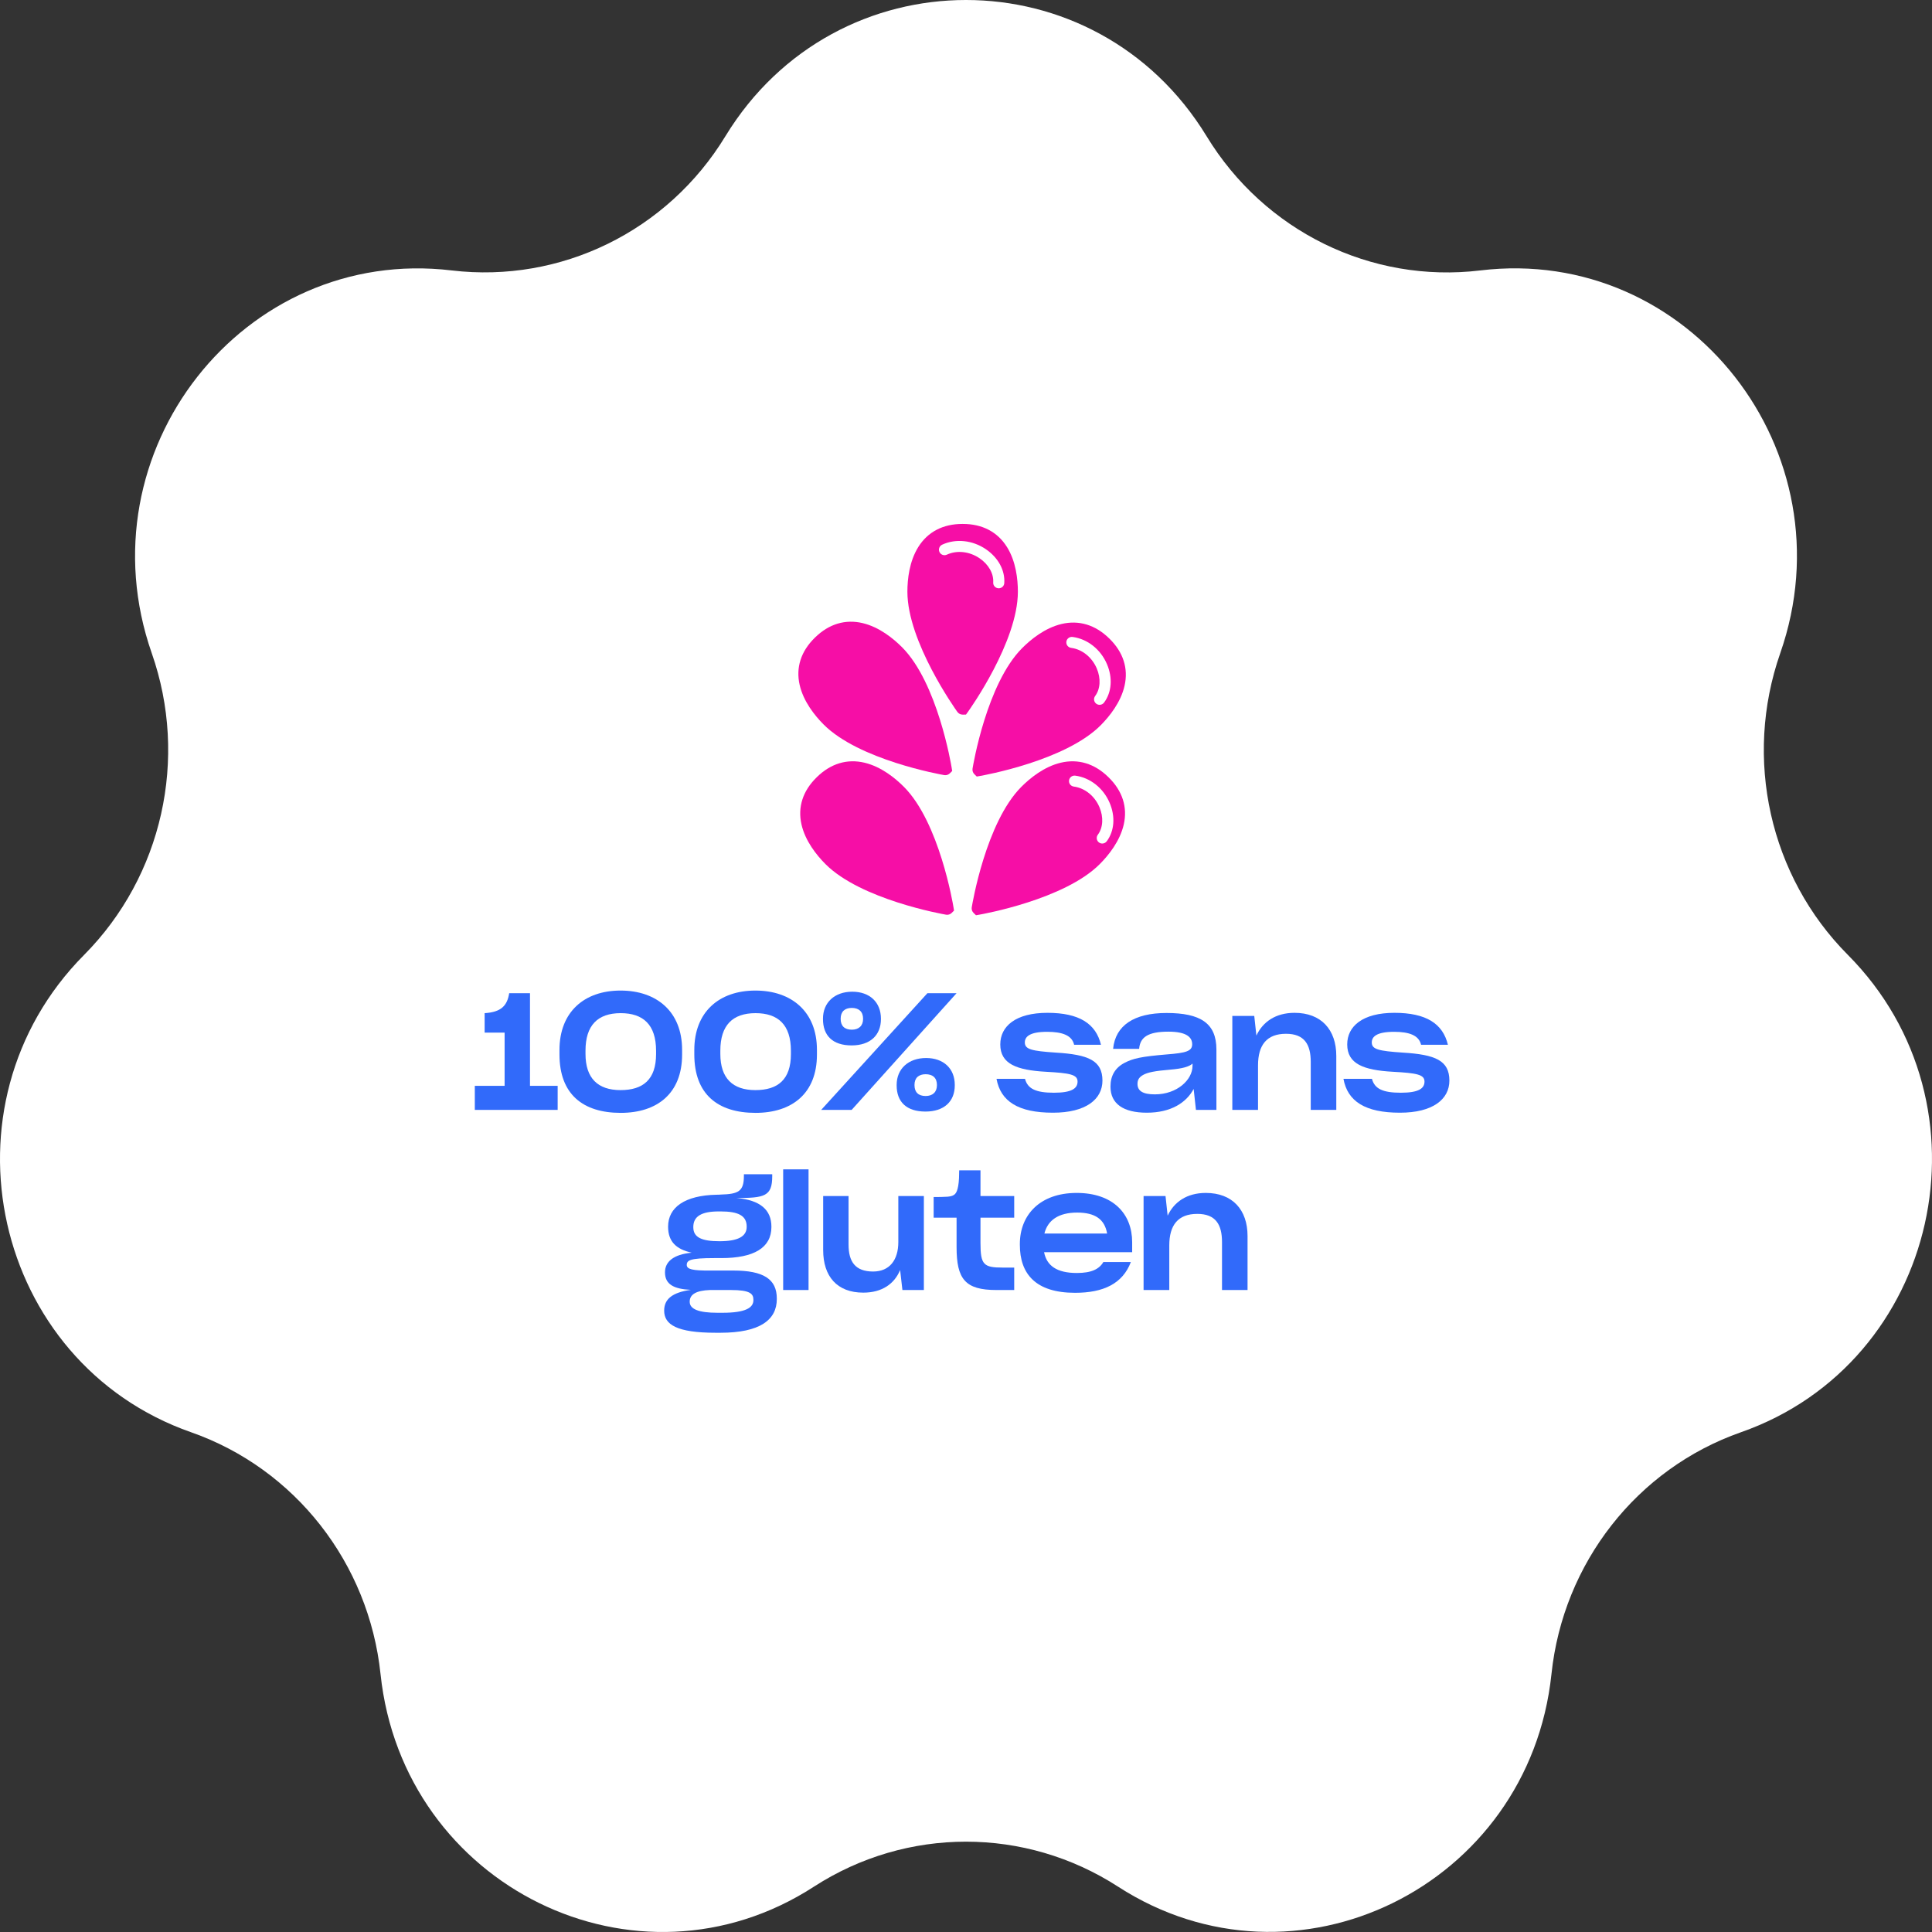
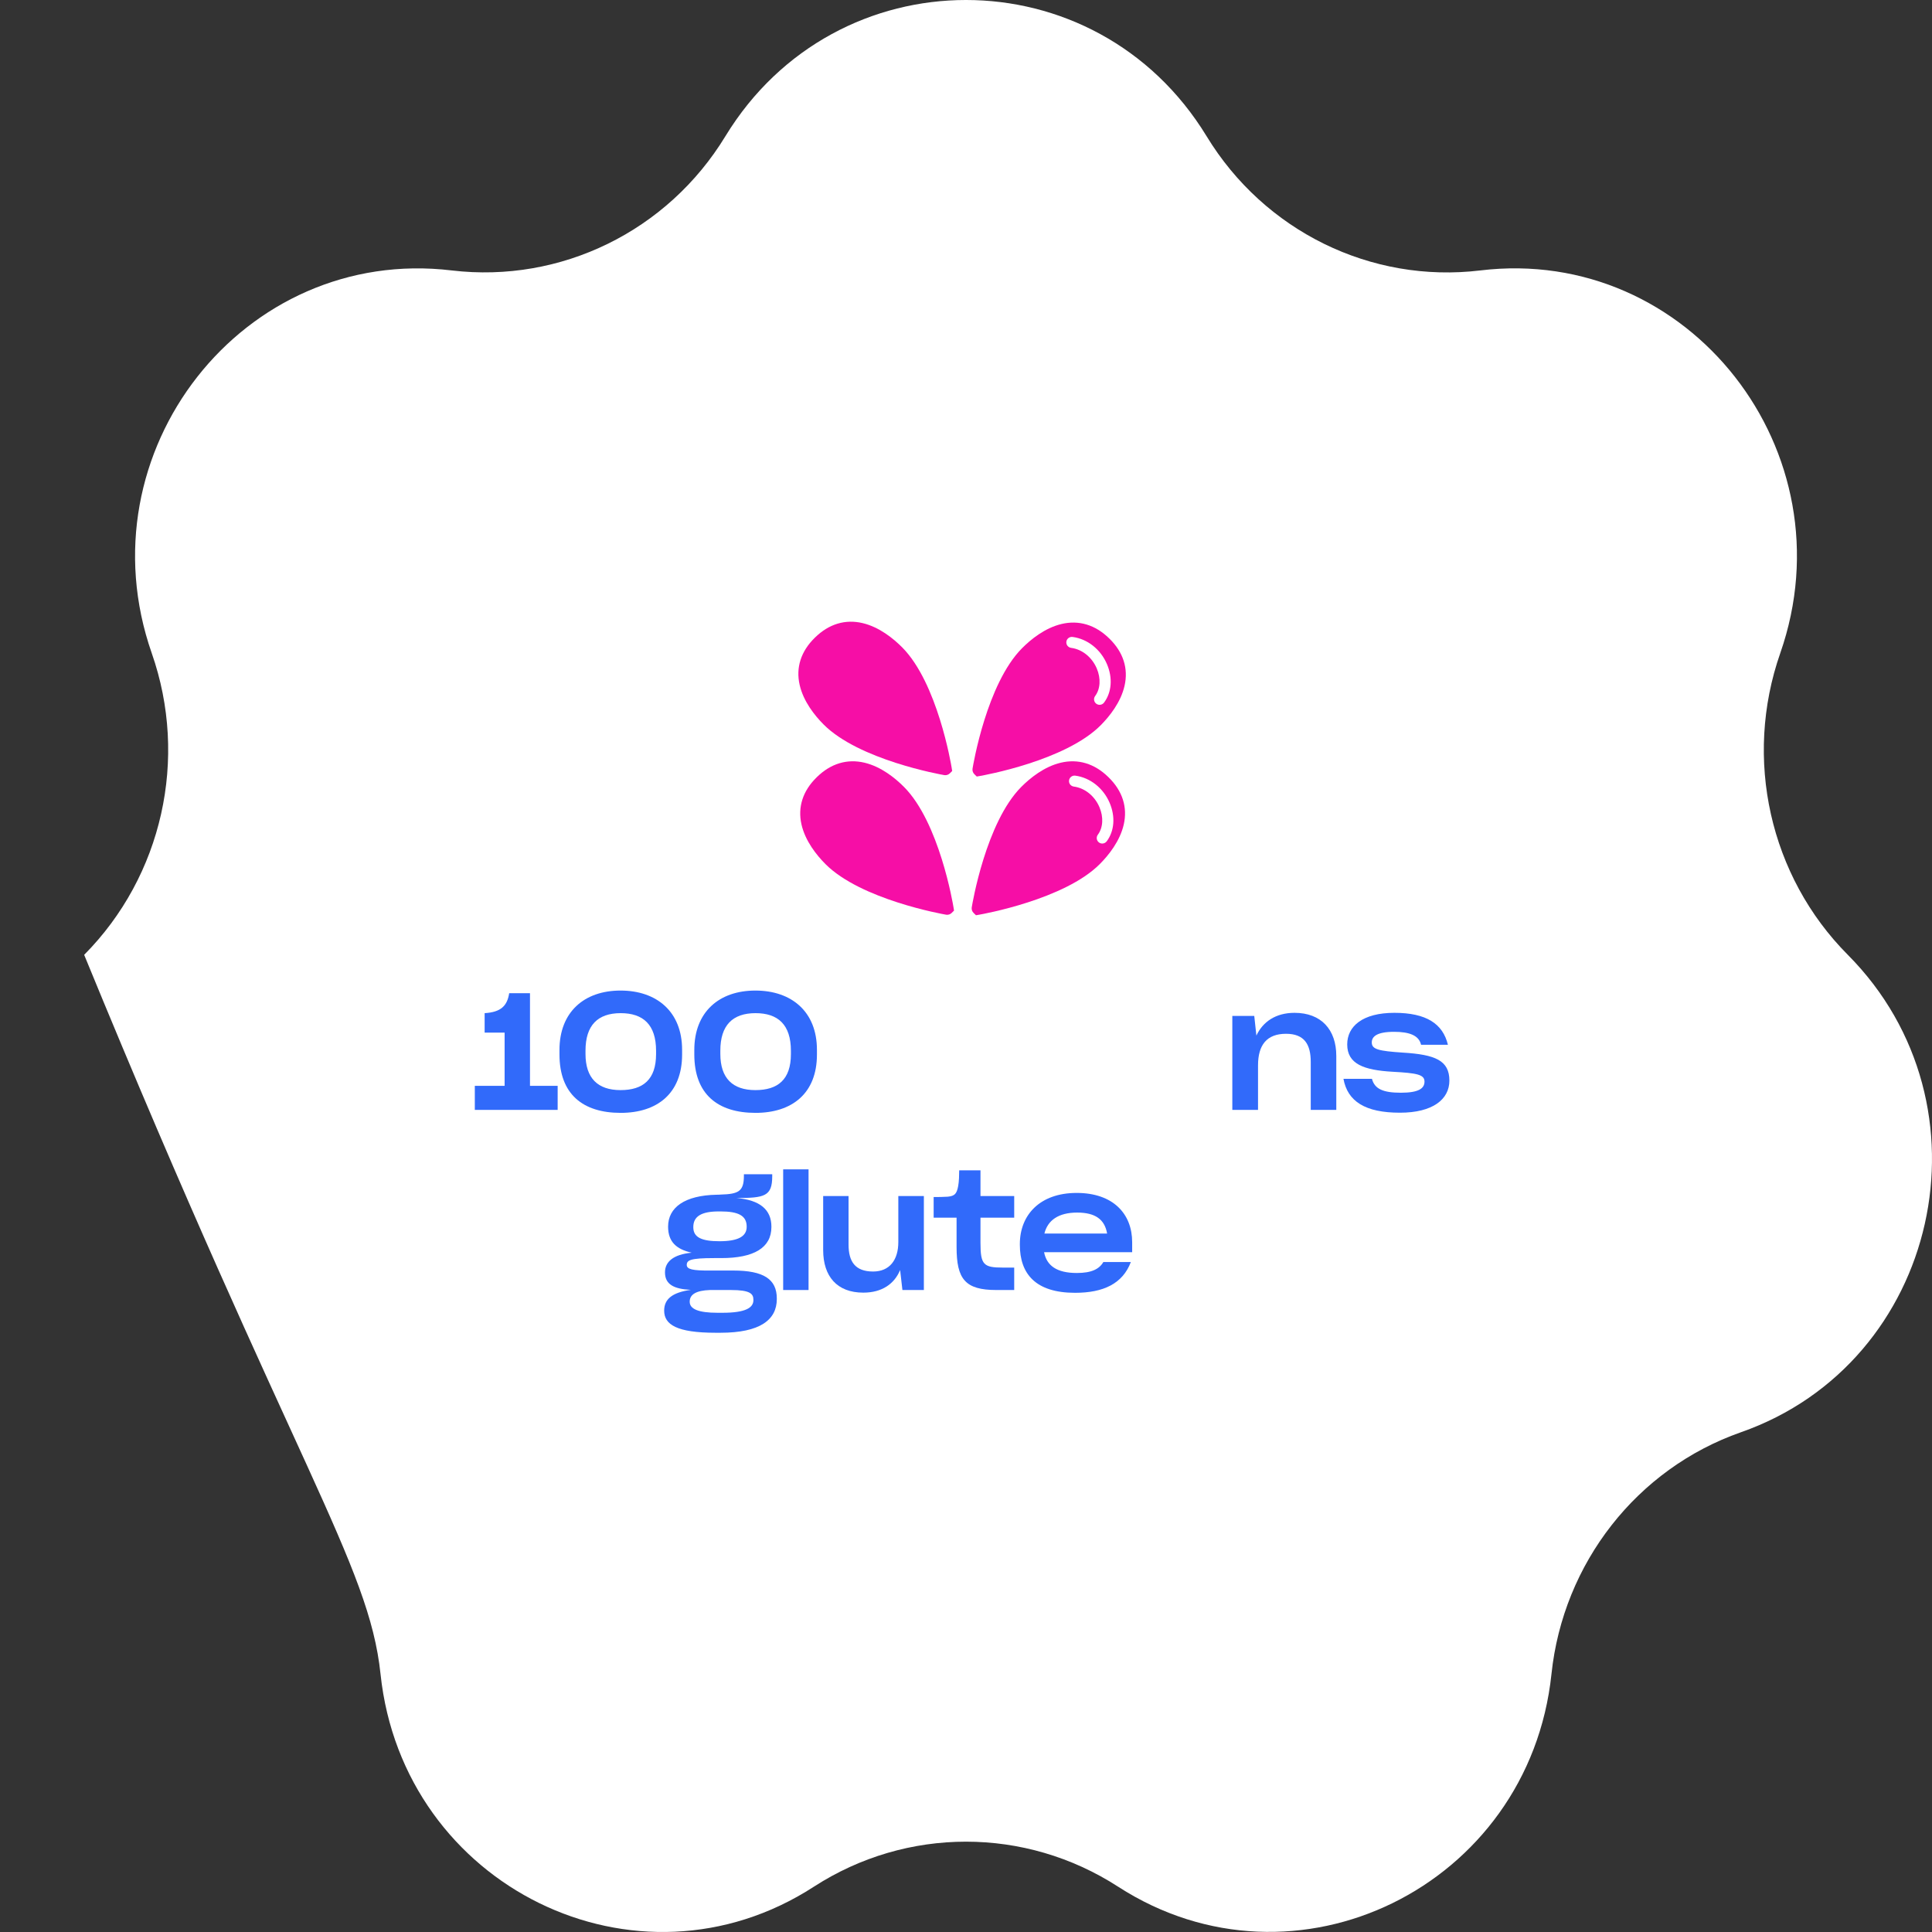
<svg xmlns="http://www.w3.org/2000/svg" fill="none" viewBox="0 0 236 236" height="236" width="236">
  <rect x="0" y="0" width="236" height="236" fill="#333333" stroke="none" />
-   <path fill="white" d="M136.568 230.457C158.202 244.455 186.772 230.457 189.515 204.505C190.938 190.921 199.97 179.407 212.65 174.957C236.898 166.47 243.963 135.006 225.718 116.636C216.169 107.036 212.96 92.676 217.463 79.79C226.055 55.184 206.31 29.956 180.82 33.035C167.492 34.639 154.45 28.248 147.385 16.631C133.85 -5.544 102.15 -5.544 88.615 16.631C81.55 28.248 68.508 34.614 55.18 33.035C29.716 29.982 9.945 55.21 18.537 79.79C23.04 92.65 19.831 107.01 10.281 116.636C-7.963 135.006 -0.898 166.47 23.35 174.957C36.031 179.407 45.062 190.921 46.485 204.505C49.228 230.457 77.798 244.481 99.432 230.457C110.767 223.135 125.233 223.135 136.568 230.457Z" clip-rule="evenodd" fill-rule="evenodd" />
+   <path fill="white" d="M136.568 230.457C158.202 244.455 186.772 230.457 189.515 204.505C190.938 190.921 199.97 179.407 212.65 174.957C236.898 166.47 243.963 135.006 225.718 116.636C216.169 107.036 212.96 92.676 217.463 79.79C226.055 55.184 206.31 29.956 180.82 33.035C167.492 34.639 154.45 28.248 147.385 16.631C133.85 -5.544 102.15 -5.544 88.615 16.631C81.55 28.248 68.508 34.614 55.18 33.035C29.716 29.982 9.945 55.21 18.537 79.79C23.04 92.65 19.831 107.01 10.281 116.636C36.031 179.407 45.062 190.921 46.485 204.505C49.228 230.457 77.798 244.481 99.432 230.457C110.767 223.135 125.233 223.135 136.568 230.457Z" clip-rule="evenodd" fill-rule="evenodd" />
  <path fill="#F60EA6" d="M116.249 93.783C116.18 93.362 114.518 83.415 110.203 79.077C109.126 77.994 107.415 76.601 105.378 76.116C103.259 75.611 101.249 76.218 99.564 77.87L99.52 77.913C97.835 79.565 97.198 81.553 97.68 83.663C98.142 85.692 99.523 87.409 100.6 88.492C104.915 92.83 114.91 94.607 115.332 94.68C115.378 94.688 115.424 94.692 115.469 94.692C115.673 94.692 115.873 94.612 116.022 94.468L116.313 94.181L116.248 93.783H116.249Z" />
  <path fill="#F60EA6" d="M116.474 110.834C116.405 110.413 114.743 100.467 110.428 96.128C109.351 95.045 107.64 93.652 105.603 93.167C103.484 92.663 101.474 93.269 99.788 94.922L99.745 94.965C98.06 96.617 97.424 98.605 97.905 100.715C98.368 102.744 99.749 104.461 100.826 105.544C105.14 109.882 115.136 111.659 115.558 111.732C115.603 111.74 115.649 111.744 115.694 111.744C115.899 111.744 116.099 111.664 116.247 111.52L116.538 111.233L116.474 110.835V110.834Z" />
-   <path fill="#F60EA6" d="M122.997 66.808C121.846 64.971 119.986 64 117.618 64H117.558C115.189 64 113.33 64.971 112.179 66.808C111.073 68.574 110.841 70.759 110.841 72.281C110.841 78.379 116.696 86.615 116.946 86.964C117.094 87.169 117.334 87.293 117.589 87.293L117.997 87.29L118.232 86.963C118.481 86.616 124.337 78.38 124.337 72.282C124.337 70.759 124.105 68.575 122.999 66.808L122.997 66.808ZM122.675 71.236C122.651 71.591 122.354 71.862 122 71.862C121.985 71.862 121.969 71.862 121.953 71.861C121.58 71.835 121.298 71.515 121.324 71.144C121.397 70.076 120.76 68.946 119.661 68.197C118.424 67.354 116.89 67.185 115.659 67.754C115.32 67.912 114.917 67.766 114.759 67.429C114.601 67.093 114.748 66.693 115.086 66.535C116.749 65.765 118.796 65.977 120.427 67.088C121.942 68.121 122.783 69.672 122.675 71.236H122.675Z" />
  <path fill="#F60EA6" d="M135.528 78.02L135.484 77.977C133.799 76.325 131.789 75.718 129.67 76.222C127.633 76.707 125.921 78.1 124.845 79.183C120.538 83.513 118.874 93.43 118.8 93.887C118.758 94.136 118.841 94.39 119.02 94.569L119.313 94.856L119.714 94.786C120.138 94.712 130.134 92.935 134.448 88.598C135.525 87.515 136.906 85.798 137.368 83.769C137.849 81.659 137.213 79.671 135.528 78.019V78.02ZM134.863 85.824C134.73 86.002 134.525 86.096 134.318 86.096C134.178 86.096 134.037 86.053 133.916 85.964C133.615 85.743 133.552 85.322 133.774 85.023C134.416 84.163 134.493 82.871 133.973 81.651C133.388 80.279 132.188 79.315 130.842 79.138C130.471 79.089 130.211 78.75 130.26 78.383C130.309 78.014 130.649 77.756 131.02 77.805C132.839 78.045 134.449 79.319 135.22 81.127C135.936 82.808 135.803 84.564 134.863 85.825V85.824Z" />
  <path fill="#F60EA6" d="M135.43 94.964L135.387 94.922C133.702 93.27 131.691 92.664 129.573 93.168C127.535 93.653 125.824 95.046 124.747 96.129C120.433 100.468 118.77 110.414 118.701 110.839C118.661 111.088 118.747 111.342 118.928 111.519L119.22 111.801L119.617 111.732C120.04 111.659 130.036 109.882 134.35 105.543C135.427 104.461 136.808 102.743 137.271 100.715C137.752 98.605 137.115 96.617 135.43 94.964ZM135.19 102.769C135.057 102.947 134.853 103.041 134.646 103.041C134.506 103.041 134.365 102.999 134.243 102.909C133.942 102.688 133.88 102.267 134.102 101.968C134.744 101.108 134.82 99.816 134.3 98.596C133.715 97.224 132.516 96.26 131.169 96.082C130.798 96.033 130.538 95.695 130.587 95.327C130.637 94.959 130.977 94.7 131.348 94.749C133.167 94.99 134.776 96.263 135.547 98.072C136.264 99.753 136.13 101.508 135.19 102.769Z" />
  <path fill="#316AFA" d="M58 132.64H61.64V126.14H59.2V123.76C61.2 123.64 61.96 122.86 62.2 121.32H64.74V132.64H68.12V135.58H58V132.64Z" />
  <path fill="#316AFA" d="M75.821 135.94C71.221 135.94 68.341 133.68 68.341 128.8V128.26C68.341 123.62 71.361 121 75.801 121C80.201 121 83.321 123.56 83.321 128.24V128.82C83.321 133.58 80.261 135.94 75.821 135.94ZM75.801 133.16C78.541 133.16 80.141 131.88 80.141 128.76V128.36C80.141 125.16 78.561 123.76 75.821 123.76C73.021 123.76 71.521 125.24 71.521 128.34V128.74C71.521 131.7 73.021 133.16 75.801 133.16Z" />
  <path fill="#316AFA" d="M92.292 135.94C87.692 135.94 84.812 133.68 84.812 128.8V128.26C84.812 123.62 87.832 121 92.272 121C96.672 121 99.792 123.56 99.792 128.24V128.82C99.792 133.58 96.732 135.94 92.292 135.94ZM92.272 133.16C95.012 133.16 96.612 131.88 96.612 128.76V128.36C96.612 125.16 95.032 123.76 92.292 123.76C89.492 123.76 87.992 125.24 87.992 128.34V128.74C87.992 131.7 89.492 133.16 92.272 133.16Z" />
-   <path fill="#316AFA" d="M104.029 127.7C101.709 127.7 100.529 126.5 100.529 124.48V124.44C100.529 122.46 101.949 121.14 104.109 121.14C106.229 121.14 107.609 122.42 107.609 124.44V124.48C107.609 126.46 106.289 127.7 104.029 127.7ZM100.309 135.58L113.289 121.32H116.849L104.029 135.58H100.309ZM104.049 125.78C104.889 125.78 105.429 125.32 105.429 124.46V124.44C105.429 123.58 104.909 123.12 104.049 123.12C103.209 123.12 102.689 123.56 102.689 124.44V124.46C102.689 125.32 103.169 125.78 104.049 125.78ZM113.049 135.78C110.729 135.78 109.529 134.6 109.529 132.58V132.52C109.529 130.56 110.969 129.24 113.129 129.24C115.249 129.24 116.629 130.52 116.629 132.52V132.58C116.629 134.56 115.309 135.78 113.049 135.78ZM113.069 133.88C113.909 133.88 114.449 133.42 114.449 132.56V132.52C114.449 131.66 113.929 131.22 113.069 131.22C112.229 131.22 111.709 131.66 111.709 132.52V132.56C111.709 133.42 112.189 133.88 113.069 133.88Z" />
-   <path fill="#316AFA" d="M128.627 135.92C124.387 135.92 122.227 134.54 121.727 131.78H125.207C125.527 133 126.527 133.48 128.747 133.48C130.907 133.48 131.627 132.96 131.627 132.12C131.627 131.26 130.707 131.08 127.747 130.92C124.187 130.72 122.187 129.96 122.187 127.58C122.187 125.36 124.067 123.72 127.947 123.72C131.827 123.72 133.867 125.04 134.487 127.62H131.207C130.947 126.48 129.787 126.04 127.907 126.04C125.767 126.04 125.187 126.64 125.187 127.34C125.187 128.18 126.007 128.38 128.987 128.58C132.947 128.82 134.667 129.54 134.667 132C134.667 134.28 132.647 135.92 128.627 135.92Z" />
-   <path fill="#316AFA" d="M140.089 135.92C137.209 135.92 135.649 134.82 135.649 132.74V132.72C135.649 131.42 136.209 130.44 137.349 129.84C138.409 129.28 139.449 129.06 142.529 128.8C144.889 128.62 145.629 128.4 145.629 127.56C145.629 126.7 144.929 126.02 142.729 126.02C140.189 126.02 139.269 126.72 139.149 128.12H135.969C136.249 125.26 138.529 123.74 142.489 123.74C146.629 123.74 148.589 124.98 148.589 128.2V135.58H146.089L145.809 133.02C144.909 134.7 143.029 135.92 140.089 135.92ZM141.069 133.68C143.789 133.68 145.669 131.9 145.669 130.2V129.92C145.269 130.3 144.409 130.54 142.949 130.66C141.089 130.82 140.229 130.98 139.649 131.3C139.149 131.58 138.949 131.9 138.949 132.4C138.949 133.24 139.569 133.68 141.069 133.68Z" />
  <path fill="#316AFA" d="M150.532 135.58V124.1H153.212L153.472 126.5C154.252 124.82 155.832 123.72 158.132 123.72C161.392 123.72 163.232 125.78 163.232 128.98V135.58H160.112V129.72C160.112 127.6 159.352 126.28 157.092 126.28C154.732 126.28 153.672 127.66 153.672 130.14V135.58H150.532Z" />
  <path fill="#316AFA" d="M171.007 135.92C166.767 135.92 164.607 134.54 164.107 131.78H167.587C167.907 133 168.907 133.48 171.127 133.48C173.287 133.48 174.007 132.96 174.007 132.12C174.007 131.26 173.087 131.08 170.127 130.92C166.567 130.72 164.567 129.96 164.567 127.58C164.567 125.36 166.447 123.72 170.327 123.72C174.207 123.72 176.247 125.04 176.867 127.62H173.587C173.327 126.48 172.167 126.04 170.287 126.04C168.147 126.04 167.567 126.64 167.567 127.34C167.567 128.18 168.387 128.38 171.367 128.58C175.327 128.82 177.047 129.54 177.047 132C177.047 134.28 175.027 135.92 171.007 135.92Z" />
  <path fill="#316AFA" d="M81.23 155.42C81.23 154.14 82.23 153.24 84.49 153.02C82.61 152.6 81.61 151.68 81.61 149.84C81.61 147.48 83.65 146.02 87.53 145.94C87.71 145.94 87.87 145.94 88.03 145.92C90.23 145.86 90.87 145.52 90.87 143.62V143.44H94.33V143.68C94.33 146.14 93.39 146.34 89.95 146.34C92.87 146.58 94.23 147.8 94.23 149.84V149.88C94.23 152.42 92.09 153.68 88.11 153.68H87.23C84.31 153.68 83.89 153.94 83.89 154.52C83.89 155.04 84.59 155.22 86.77 155.2H89.57C93.29 155.2 94.89 156.26 94.89 158.62V158.68C94.89 161.24 92.81 162.8 88.01 162.8H87.41C82.67 162.8 81.13 161.8 81.13 160.1C81.13 158.72 82.07 157.88 84.39 157.56C82.29 157.46 81.23 156.88 81.23 155.42ZM87.89 151.62C90.15 151.62 91.21 151.04 91.21 149.86V149.84C91.21 148.48 90.17 147.98 88.03 147.98H87.79C85.69 147.98 84.69 148.58 84.69 149.88V149.92C84.69 151.16 85.73 151.62 87.89 151.62ZM87.65 160.36H88.25C91.09 160.36 92.03 159.74 92.03 158.82V158.76C92.03 158.02 91.59 157.58 89.29 157.58H86.71C85.07 157.64 84.25 158.1 84.25 159V159.02C84.25 159.9 85.31 160.36 87.65 160.36Z" />
  <path fill="#316AFA" d="M95.667 142.84H98.767V157.58H95.667V142.84Z" />
  <path fill="#316AFA" d="M105.453 157.9C102.233 157.9 100.553 155.9 100.553 152.7V146.1H103.653V152.02C103.653 154.1 104.453 155.32 106.653 155.32C108.673 155.32 109.733 153.9 109.733 151.72V146.1H112.853V157.58H110.233L109.953 155.14C109.253 156.82 107.753 157.9 105.453 157.9Z" />
  <path fill="#316AFA" d="M116.849 152.34V148.74H114.049V146.22C114.629 146.22 115.229 146.22 115.769 146.18C116.629 146.1 116.869 145.82 117.049 144.86C117.149 144.32 117.169 143.48 117.169 142.96H119.769V146.1H123.889V148.74H119.769V151.84C119.769 154.5 120.149 154.84 122.509 154.84H123.889V157.58H121.709C117.889 157.58 116.849 156.24 116.849 152.34Z" />
  <path fill="#316AFA" d="M131.318 157.92C126.498 157.92 124.578 155.6 124.578 152.06V151.96C124.578 148.44 126.998 145.72 131.518 145.72C135.958 145.72 138.298 148.26 138.298 151.74V152.96H127.538C127.858 154.6 129.078 155.5 131.538 155.5C133.338 155.5 134.278 155.02 134.778 154.16H138.138C137.138 156.8 134.798 157.92 131.318 157.92ZM131.578 148.12C129.298 148.12 127.978 149.06 127.578 150.68H135.238C134.938 148.94 133.778 148.12 131.578 148.12Z" />
-   <path fill="#316AFA" d="M139.692 157.58V146.1H142.372L142.632 148.5C143.412 146.82 144.992 145.72 147.292 145.72C150.552 145.72 152.392 147.78 152.392 150.98V157.58H149.272V151.72C149.272 149.6 148.512 148.28 146.252 148.28C143.892 148.28 142.832 149.66 142.832 152.14V157.58H139.692Z" />
</svg>